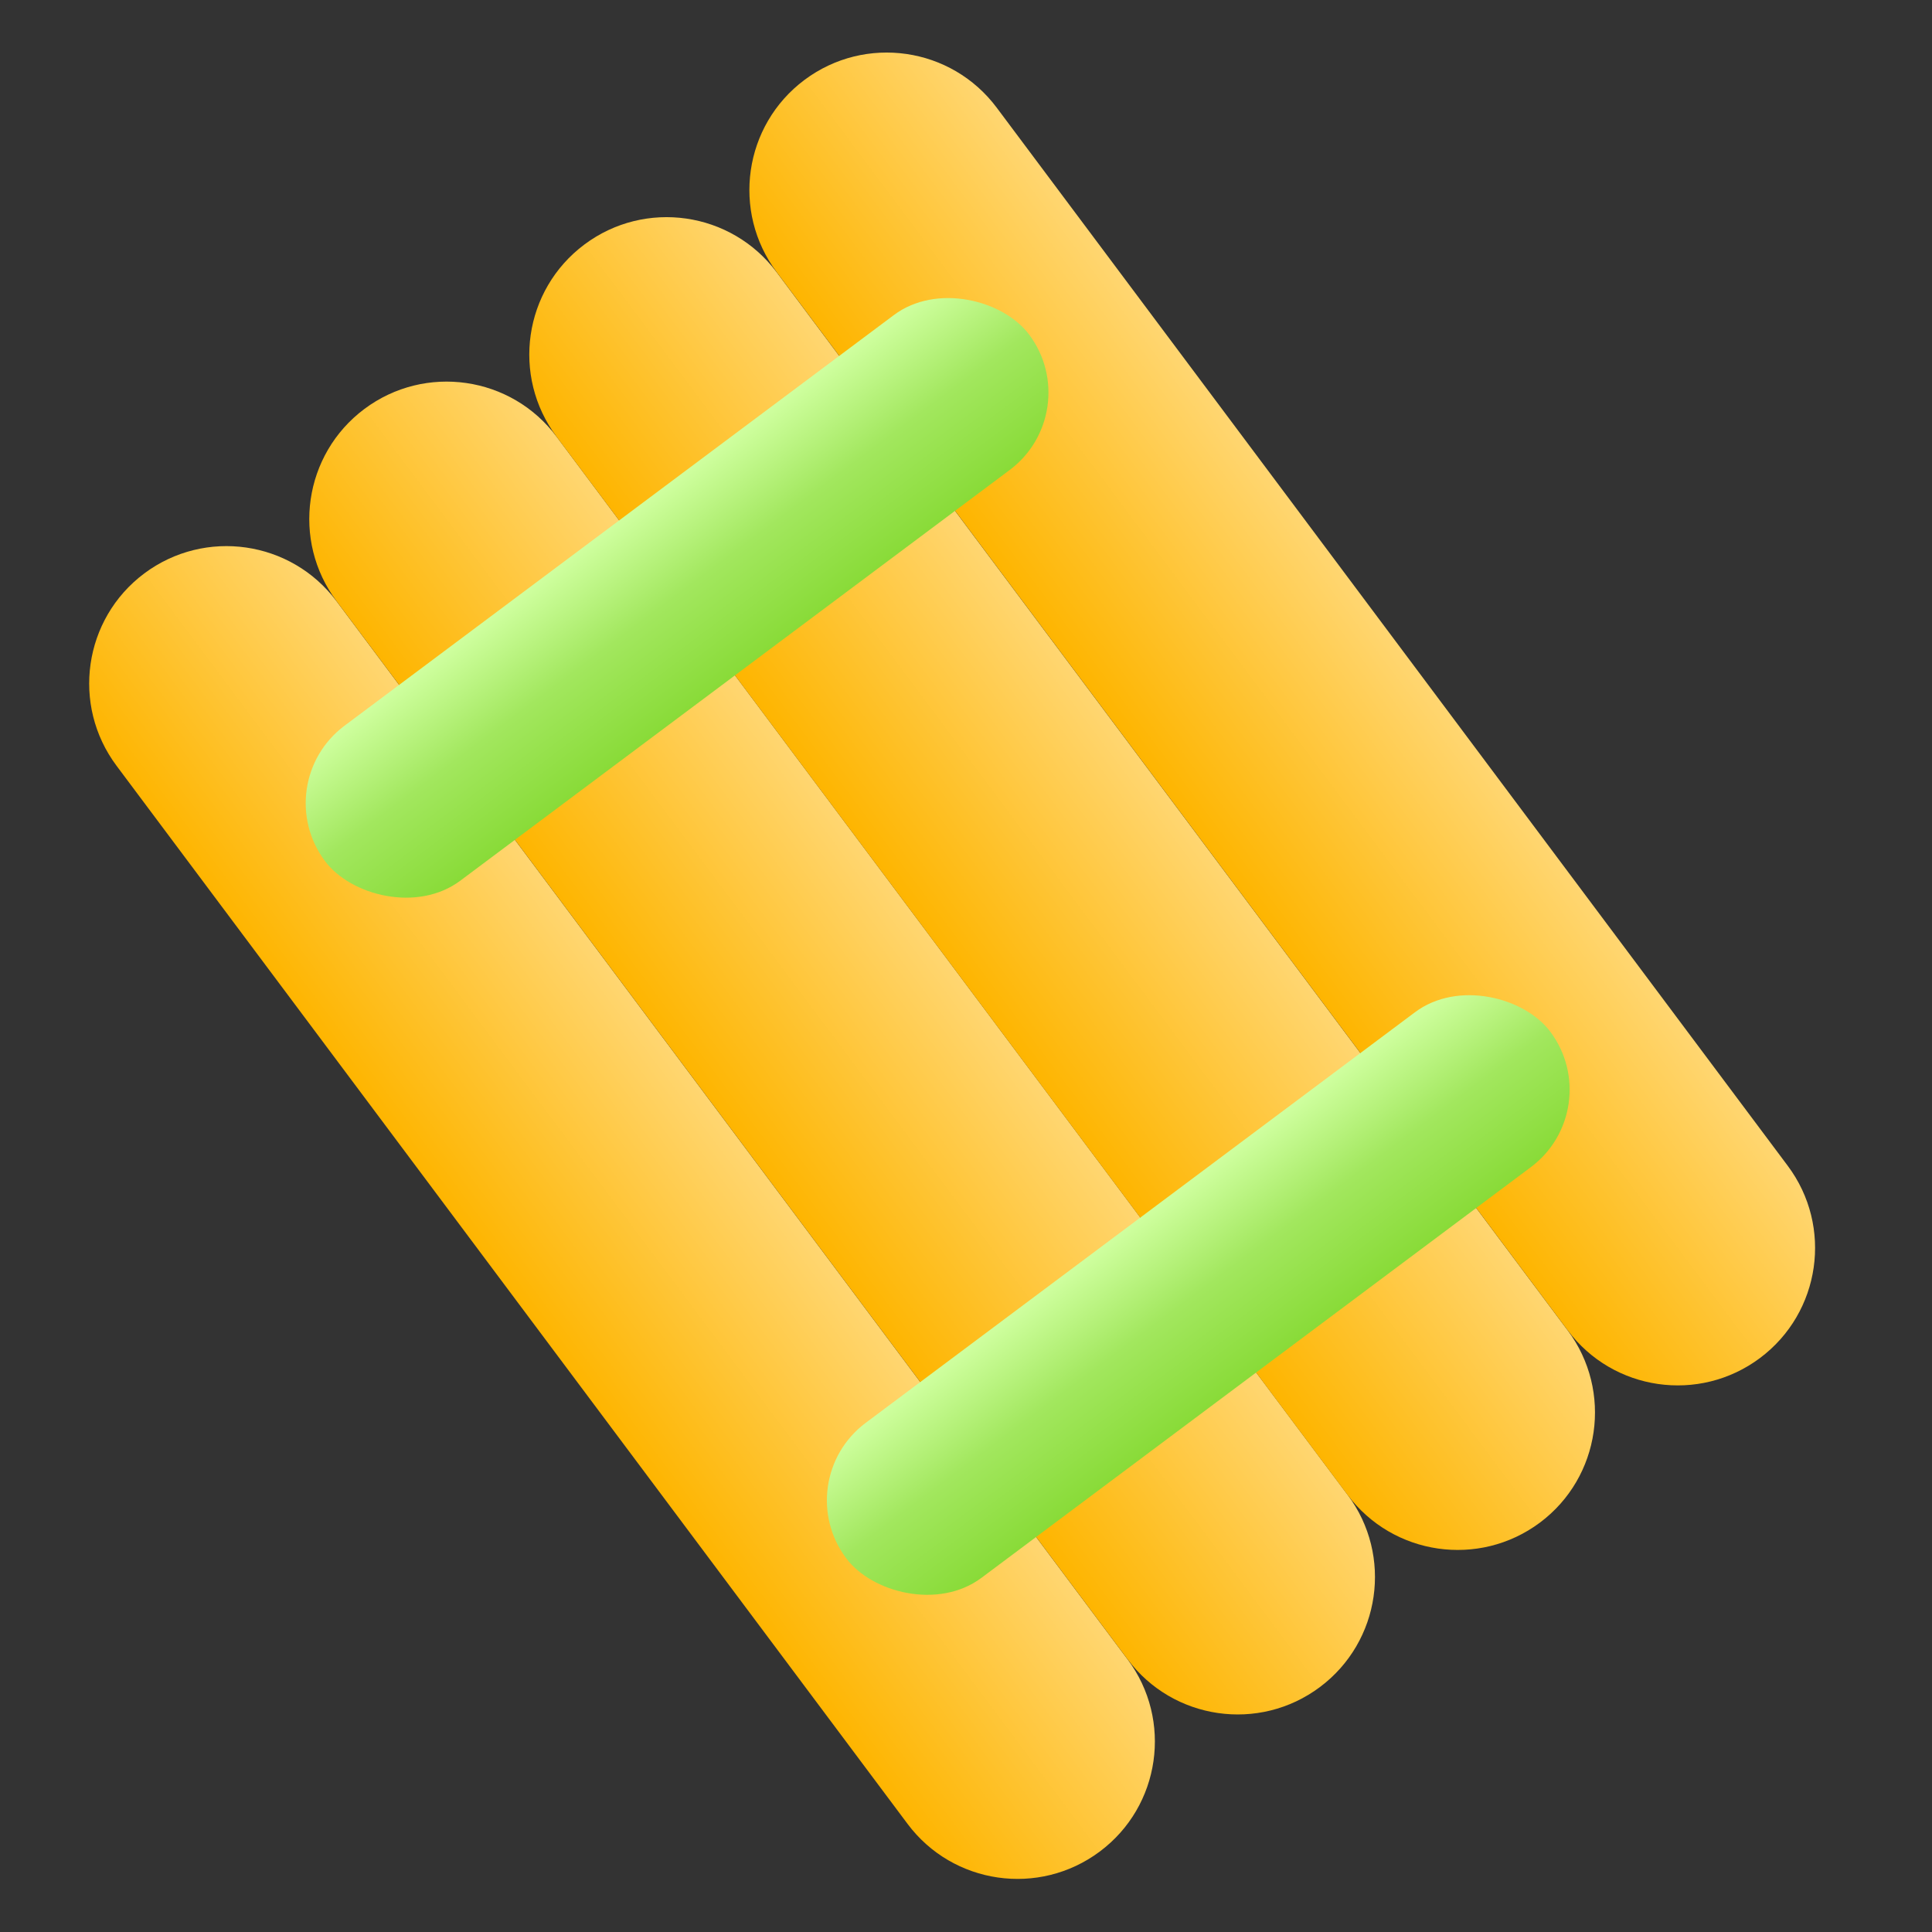
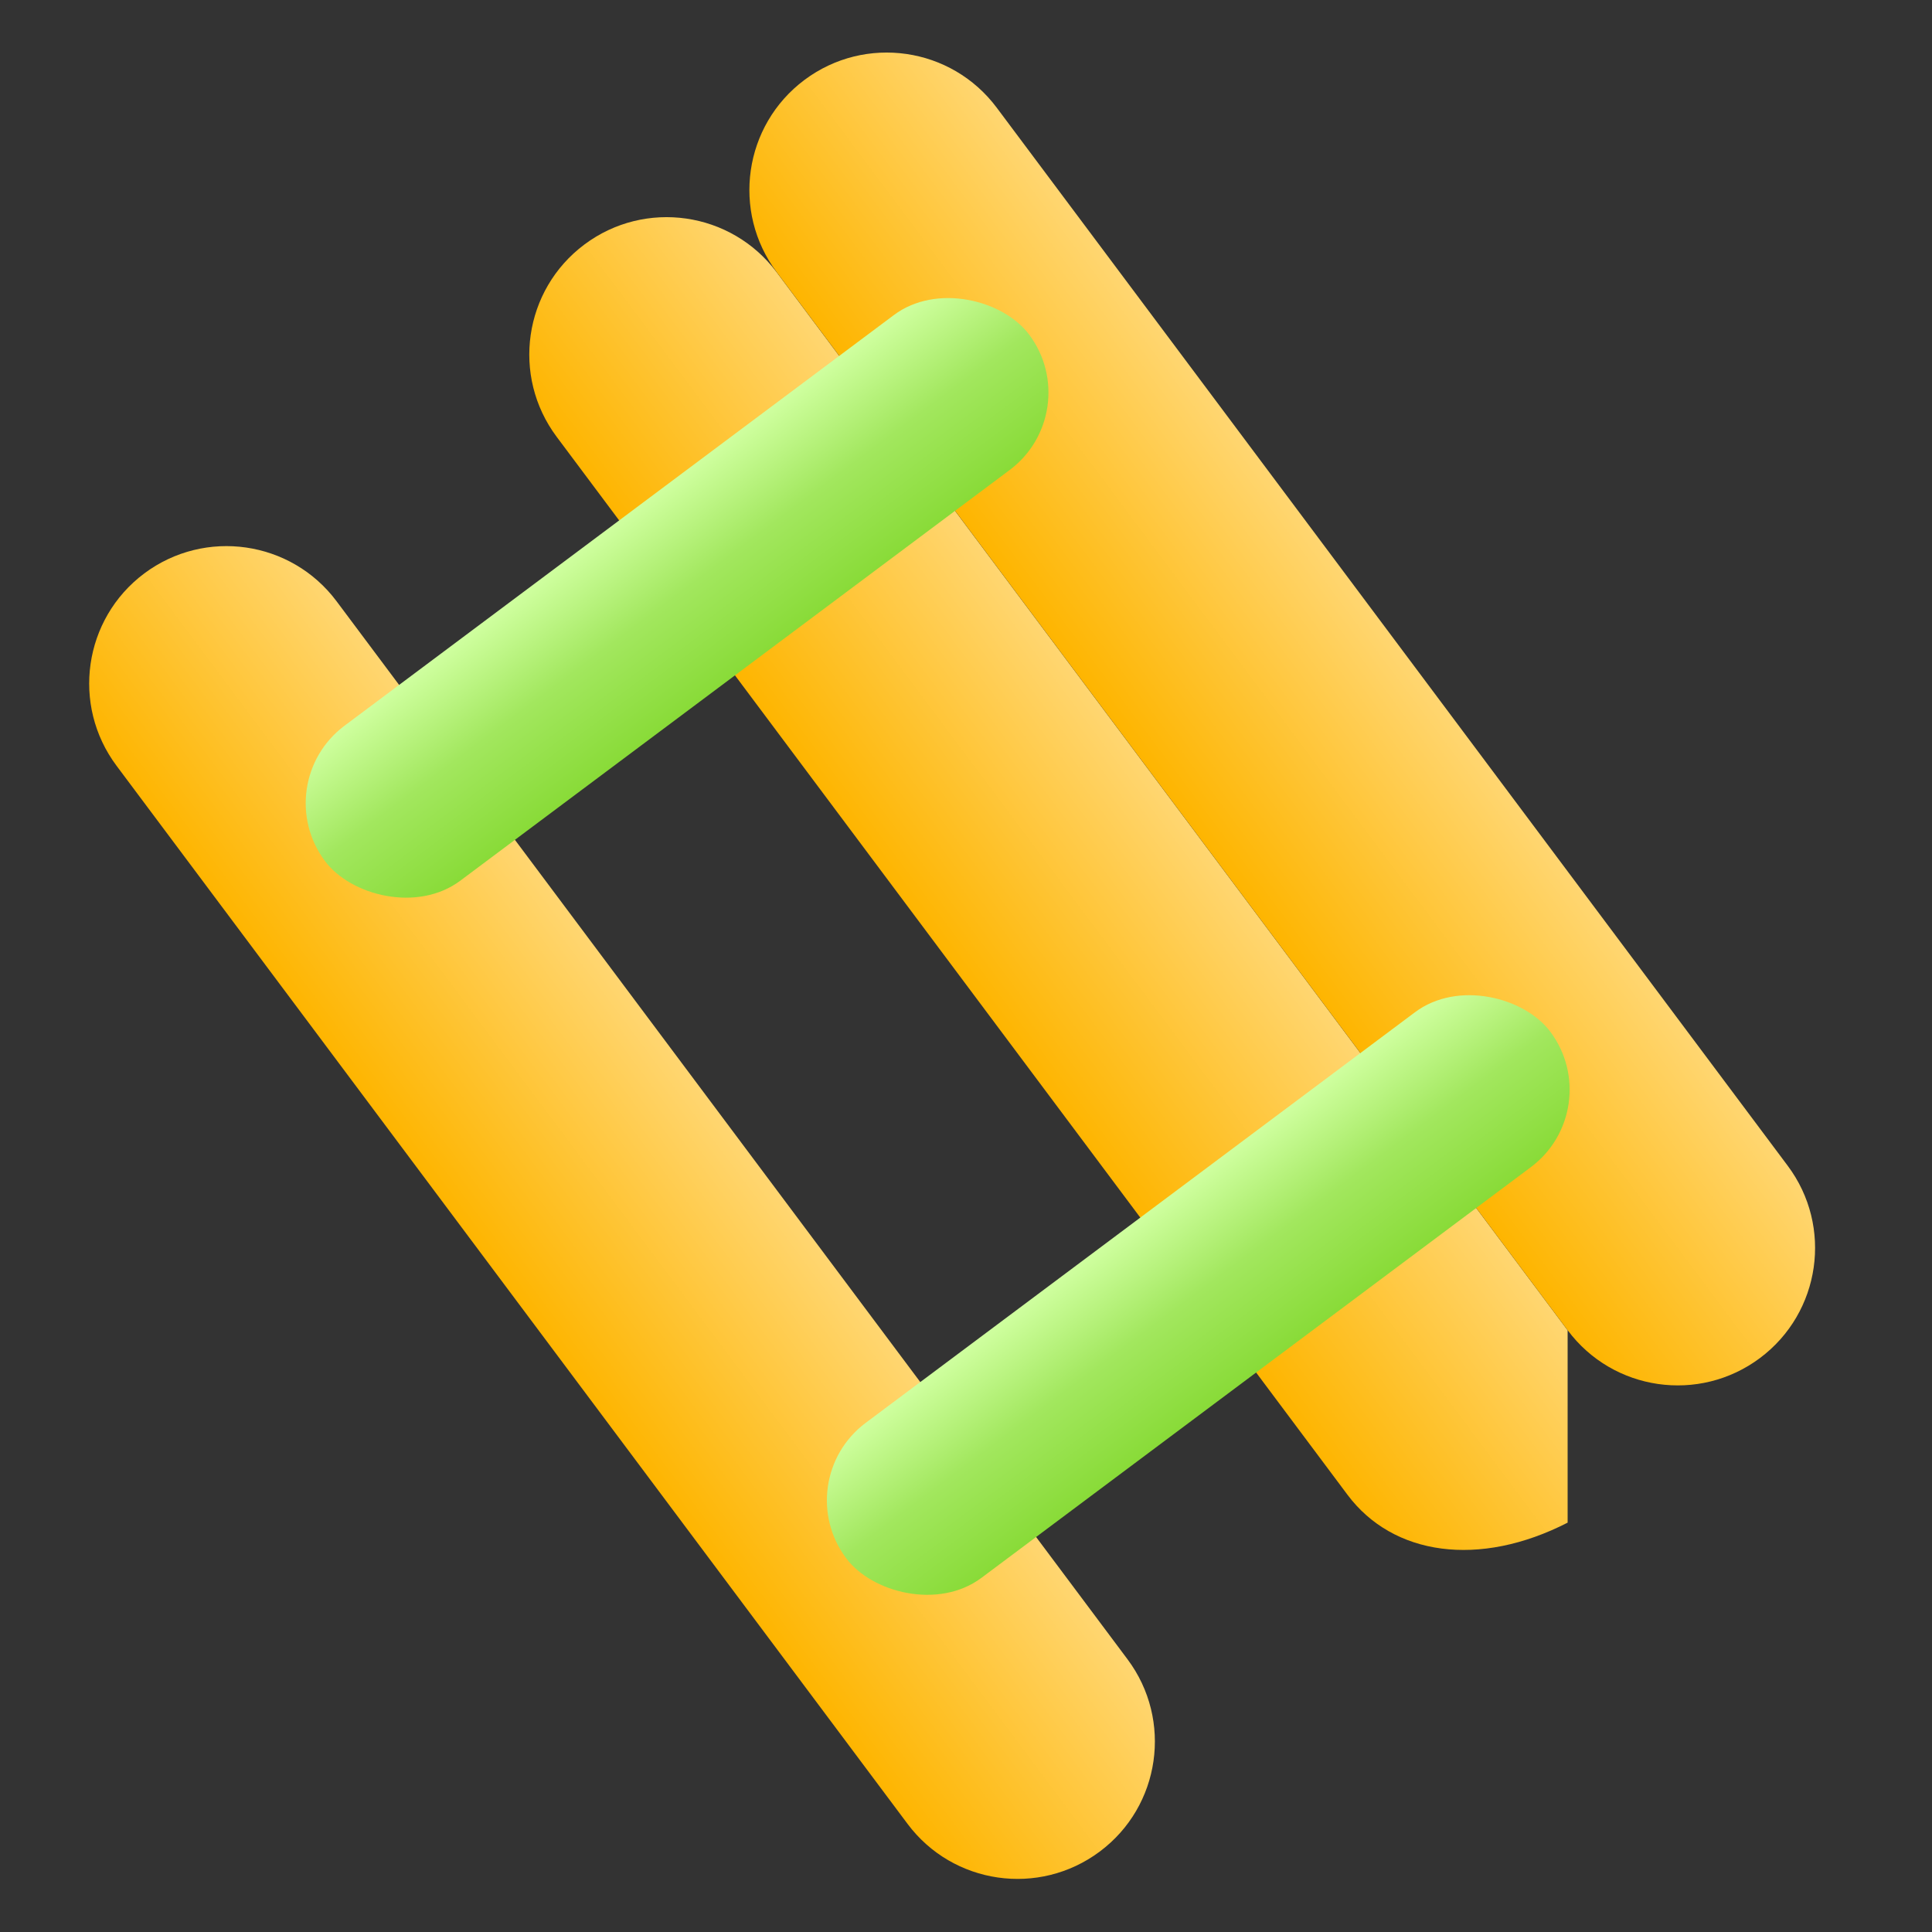
<svg xmlns="http://www.w3.org/2000/svg" width="25" height="25" viewBox="0 0 25 25" fill="none">
  <rect x="0" y="0" width="25" height="25" fill="#333333" stroke="none" />
  <g clip-path="url(#clip0_5_286)">
    <path d="M1.508 9.909C0.92 9.122 1.081 8.008 1.867 7.42V7.42C2.654 6.833 3.767 6.994 4.355 7.78L14.59 21.471C15.178 22.258 15.017 23.372 14.231 23.959V23.959C13.444 24.547 12.33 24.386 11.743 23.6L1.508 9.909Z" fill="url(#paint0_linear_5_286)" />
-     <path d="M4.356 7.78C3.768 6.994 3.929 5.88 4.715 5.292V5.292C5.502 4.704 6.616 4.865 7.203 5.652L17.438 19.343C18.026 20.129 17.865 21.243 17.079 21.831V21.831C16.293 22.419 15.179 22.258 14.591 21.471L4.356 7.78Z" fill="url(#paint1_linear_5_286)" />
-     <path d="M7.203 5.652C6.615 4.865 6.776 3.752 7.562 3.164V3.164C8.348 2.576 9.462 2.737 10.05 3.523L20.285 17.214C20.873 18.001 20.712 19.115 19.926 19.703V19.703C19.139 20.29 18.025 20.129 17.437 19.343L7.203 5.652Z" fill="url(#paint2_linear_5_286)" />
+     <path d="M7.203 5.652C6.615 4.865 6.776 3.752 7.562 3.164V3.164C8.348 2.576 9.462 2.737 10.05 3.523L20.285 17.214V19.703C19.139 20.29 18.025 20.129 17.437 19.343L7.203 5.652Z" fill="url(#paint2_linear_5_286)" />
    <path d="M10.051 3.522C9.463 2.736 9.624 1.622 10.41 1.034V1.034C11.197 0.446 12.31 0.607 12.898 1.394L23.133 15.085C23.721 15.871 23.56 16.985 22.774 17.573V17.573C21.987 18.161 20.873 18 20.286 17.214L10.051 3.522Z" fill="url(#paint3_linear_5_286)" />
    <rect x="3.456" y="10.14" width="11.377" height="2.503" rx="1.251" transform="rotate(-36.78 3.456 10.14)" fill="url(#paint4_linear_5_286)" />
    <rect x="10.2" y="19.161" width="11.377" height="2.503" rx="1.251" transform="rotate(-36.78 10.2 19.161)" fill="url(#paint5_linear_5_286)" />
  </g>
  <defs>
    <linearGradient id="paint0_linear_5_286" x1="5.689" y1="15.501" x2="8.536" y2="13.373" gradientUnits="userSpaceOnUse">
      <stop stop-color="#FEB500" />
      <stop offset="1" stop-color="#FFD671" />
    </linearGradient>
    <linearGradient id="paint1_linear_5_286" x1="8.537" y1="13.373" x2="11.384" y2="11.244" gradientUnits="userSpaceOnUse">
      <stop stop-color="#FEB500" />
      <stop offset="1" stop-color="#FFD671" />
    </linearGradient>
    <linearGradient id="paint2_linear_5_286" x1="11.383" y1="11.245" x2="14.231" y2="9.116" gradientUnits="userSpaceOnUse">
      <stop stop-color="#FEB500" />
      <stop offset="1" stop-color="#FFD671" />
    </linearGradient>
    <linearGradient id="paint3_linear_5_286" x1="14.232" y1="9.115" x2="17.079" y2="6.986" gradientUnits="userSpaceOnUse">
      <stop stop-color="#FEB500" />
      <stop offset="1" stop-color="#FFD671" />
    </linearGradient>
    <linearGradient id="paint4_linear_5_286" x1="9.855" y1="10.14" x2="9.855" y2="12.643" gradientUnits="userSpaceOnUse">
      <stop stop-color="#CFFF9F" />
      <stop offset="0.491" stop-color="#A2E75E" />
      <stop offset="1" stop-color="#89DB38" />
    </linearGradient>
    <linearGradient id="paint5_linear_5_286" x1="16.599" y1="19.161" x2="16.599" y2="21.664" gradientUnits="userSpaceOnUse">
      <stop stop-color="#CFFF9F" />
      <stop offset="0.491" stop-color="#A2E75E" />
      <stop offset="1" stop-color="#89DB38" />
    </linearGradient>
    <clipPath id="clip0_5_286">
      <rect width="25" height="25" fill="white" />
    </clipPath>
  </defs>
</svg>